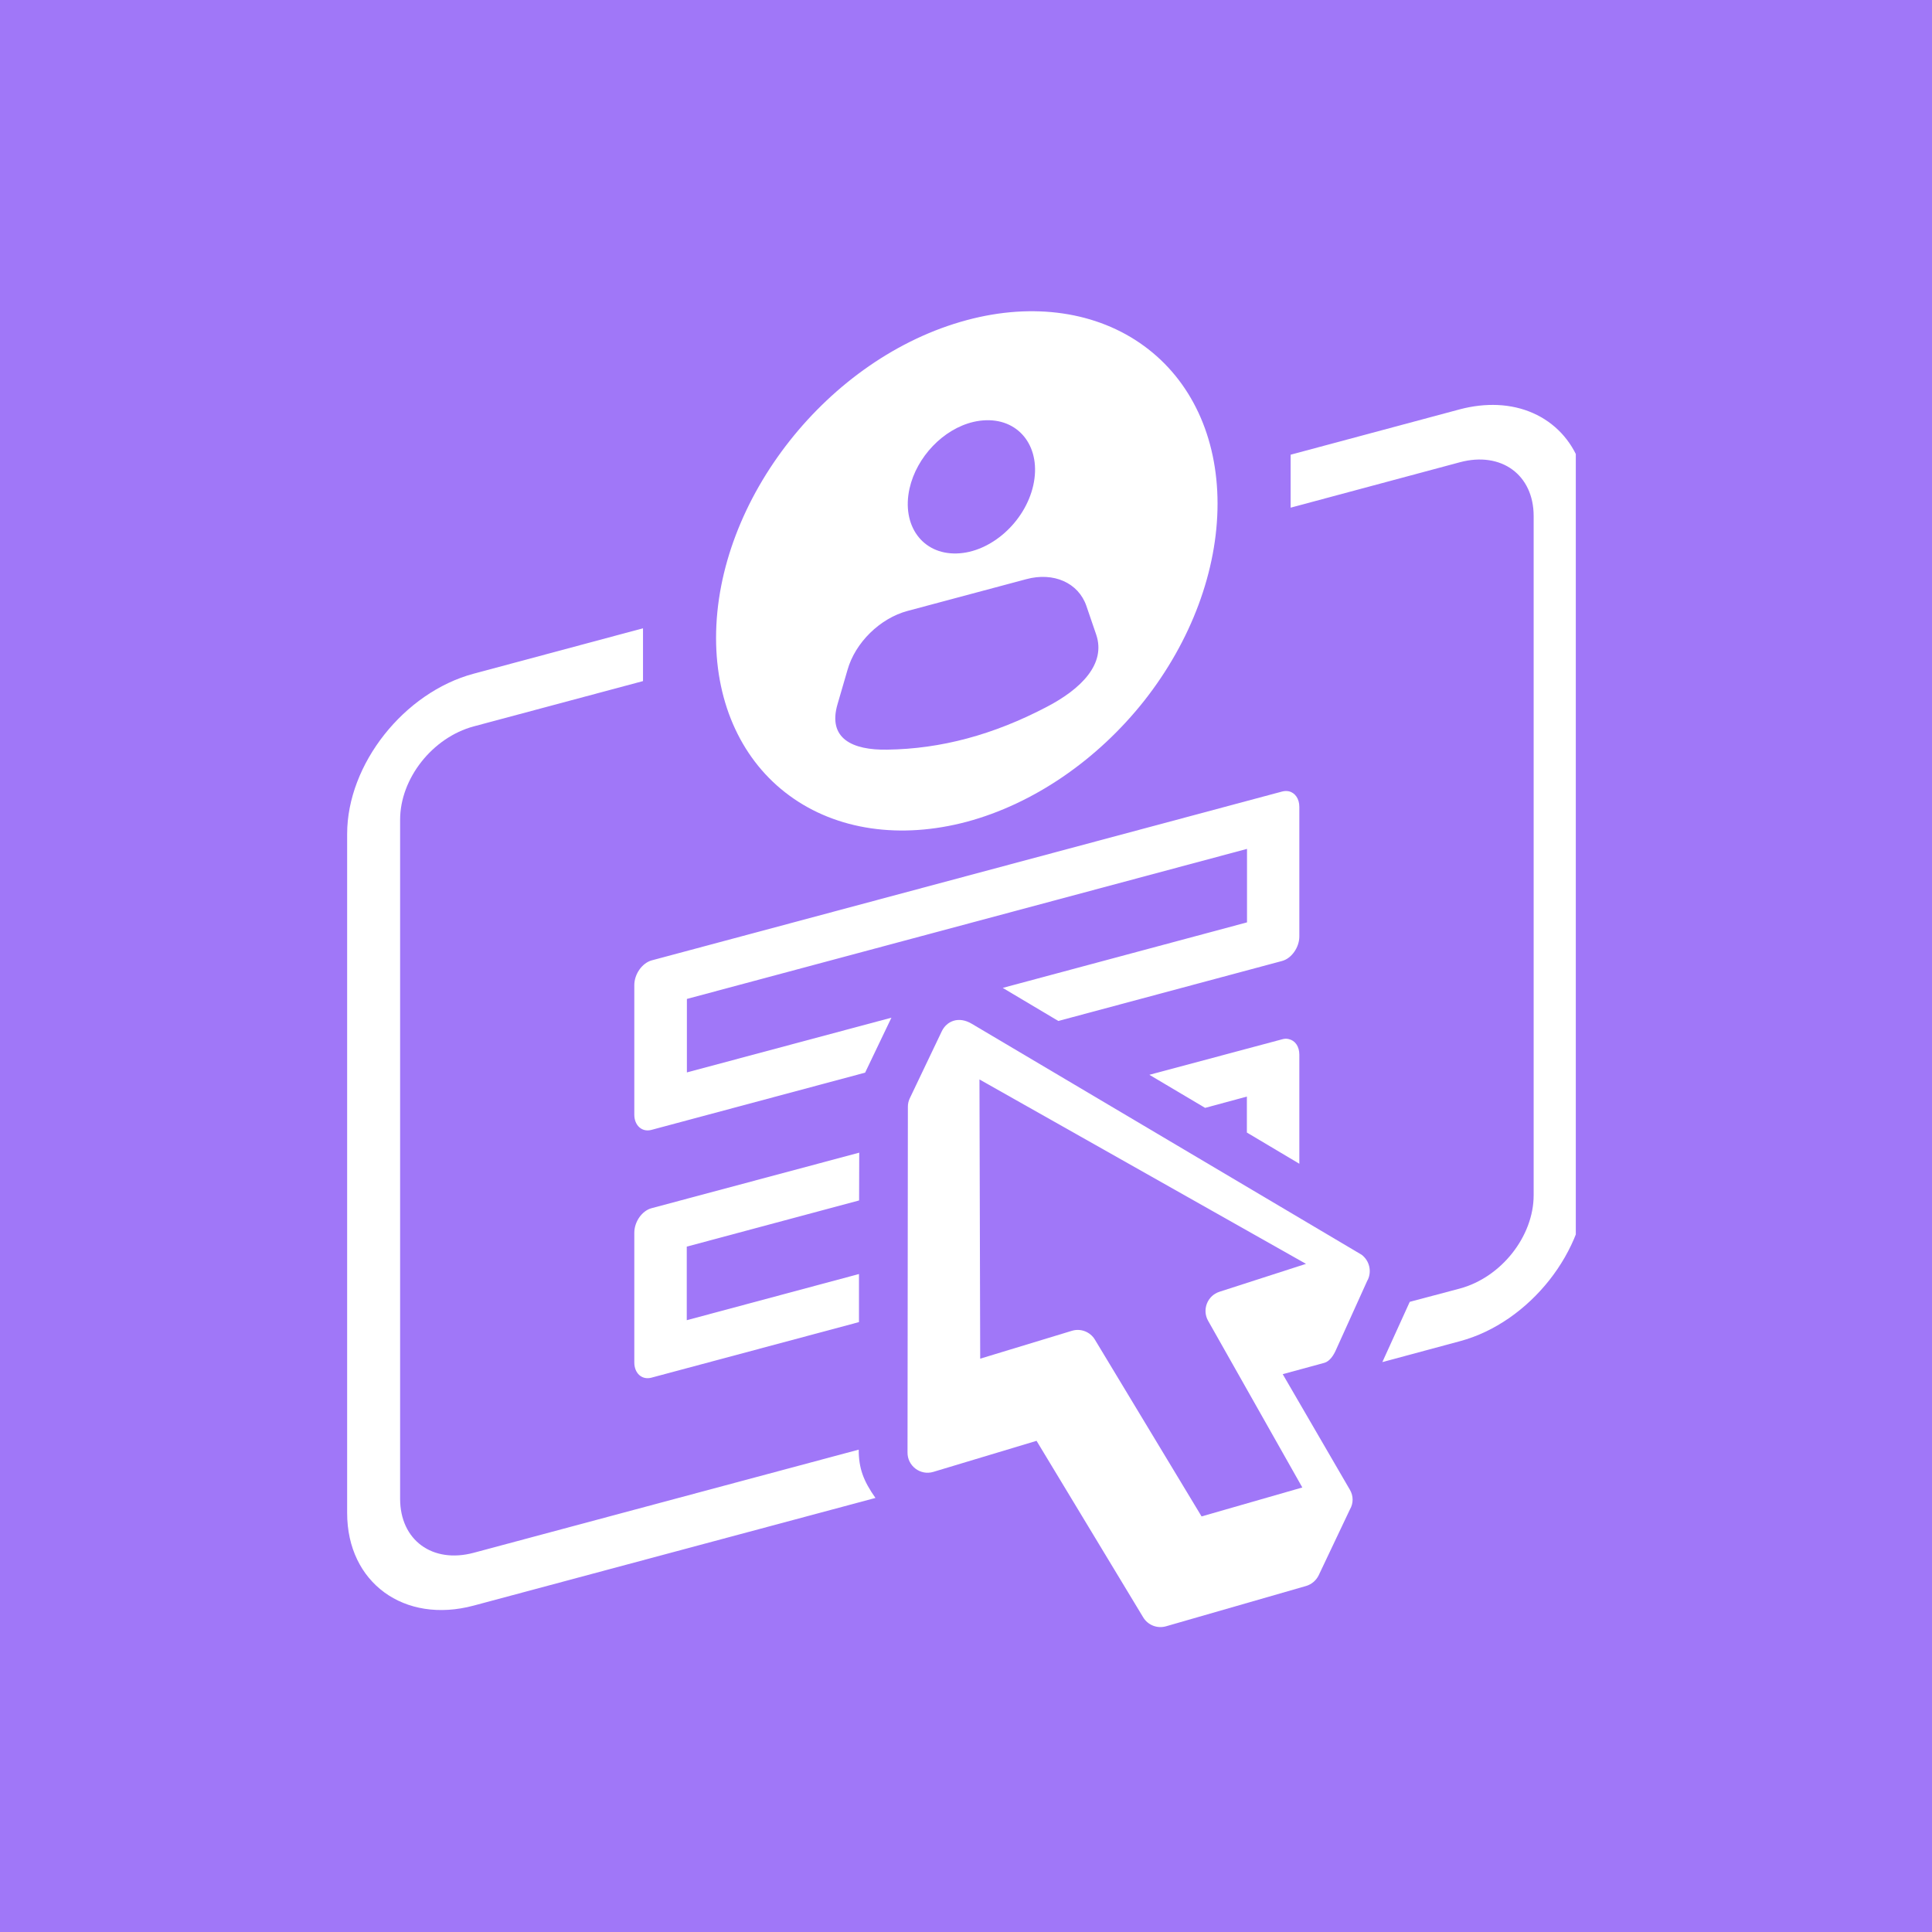
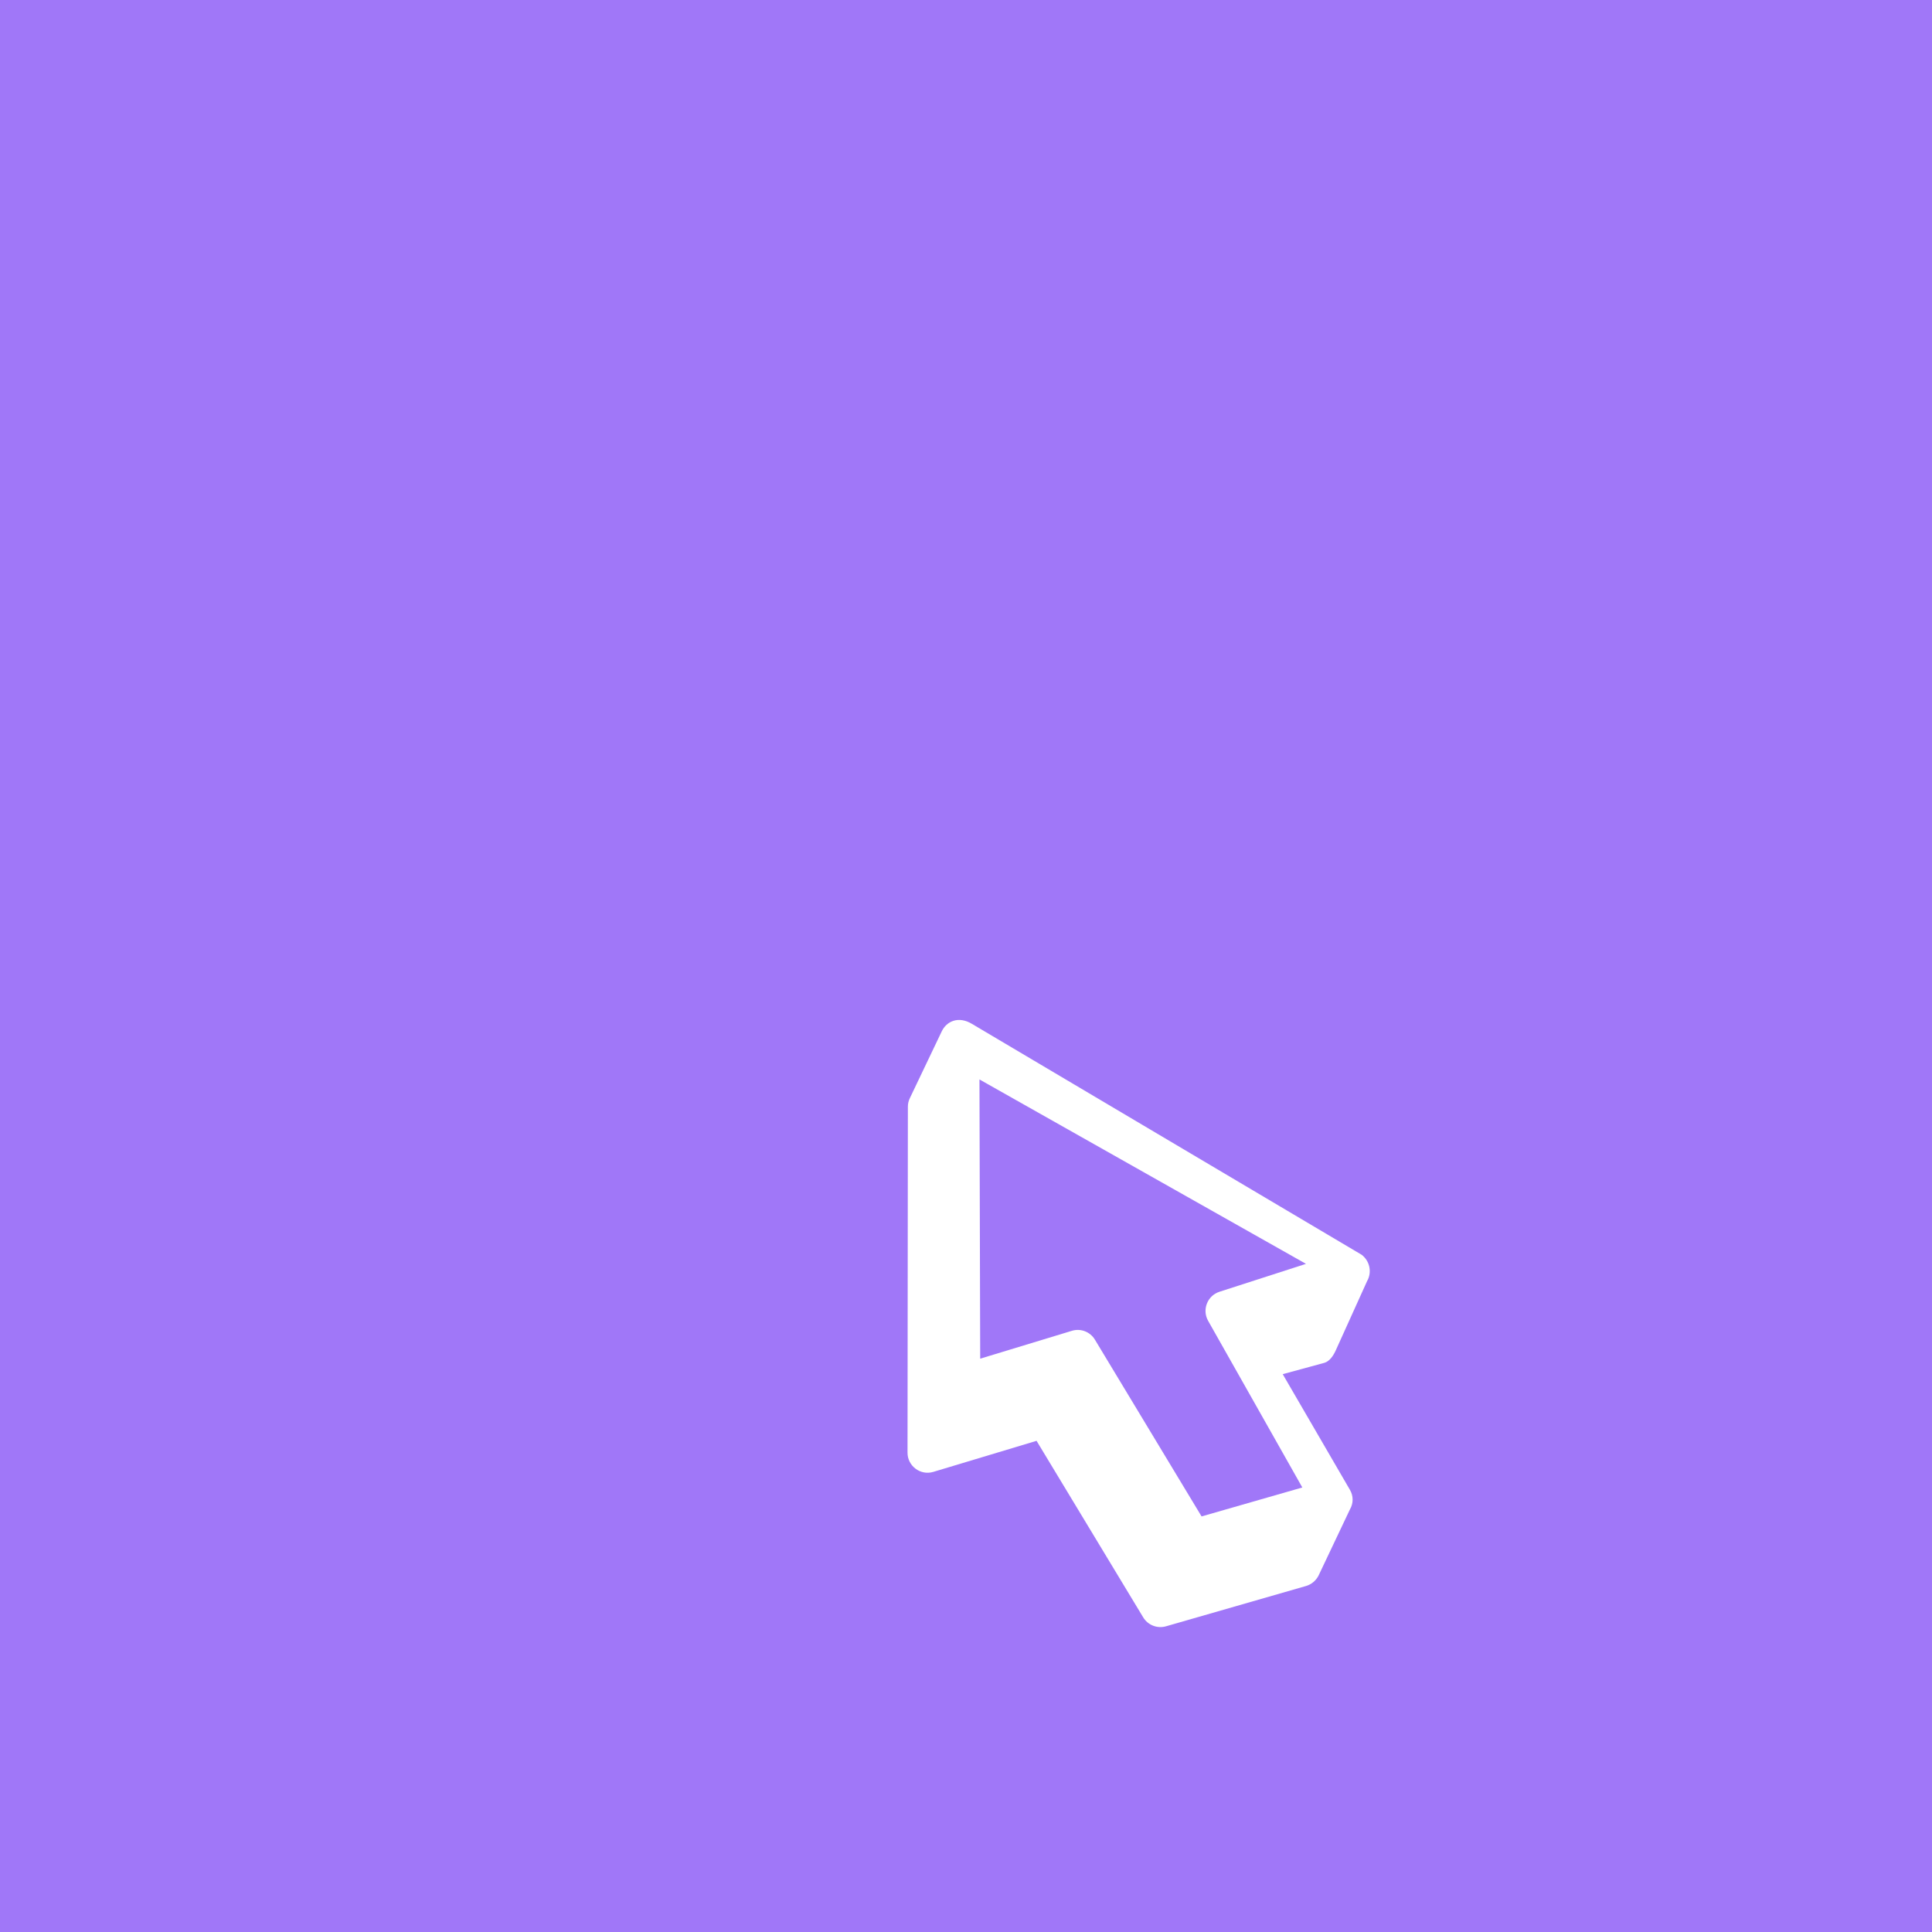
<svg xmlns="http://www.w3.org/2000/svg" width="80" zoomAndPan="magnify" viewBox="0 0 60 60" height="80" preserveAspectRatio="xMidYMid meet" version="1.0">
  <defs>
    <clipPath id="5c0b359d82">
-       <path d="M 10.688 12 L 48.938 12 L 48.938 50 L 10.688 50 Z M 10.688 12 " clip-rule="nonzero" />
-     </clipPath>
+       </clipPath>
    <clipPath id="fdf3eaf67a">
-       <path d="M 22 9.402 L 38 9.402 L 38 26 L 22 26 Z M 22 9.402 " clip-rule="nonzero" />
-     </clipPath>
+       </clipPath>
    <clipPath id="4a0f162ac4">
      <path d="M 28 31 L 43 31 L 43 50.652 L 28 50.652 Z M 28 31 " clip-rule="nonzero" />
    </clipPath>
  </defs>
  <rect x="-6" width="72" fill="#ffffff" y="-6" height="72" fill-opacity="1" />
  <rect x="-6" width="72" fill="#a077f8" y="-6" height="72" fill-opacity="1" />
-   <path fill="#ffffff" d="M 26.684 35.797 L 20.23 37.523 C 19.934 37.605 19.699 37.945 19.699 38.285 L 19.699 42.312 C 19.699 42.648 19.934 42.863 20.23 42.785 L 26.676 41.059 L 26.676 39.566 L 21.328 41 L 21.328 38.715 L 26.68 37.281 Z M 40.023 32.27 C 39.961 32.254 39.891 32.254 39.816 32.277 L 35.695 33.379 L 37.426 34.406 L 38.723 34.055 L 38.723 35.172 L 40.352 36.141 L 40.352 32.754 C 40.352 32.496 40.219 32.312 40.023 32.27 Z M 40.023 32.27 " fill-opacity="1" fill-rule="evenodd" />
  <g clip-path="url(#5c0b359d82)">
    <path fill="#ffffff" d="M 19.969 19.512 L 14.711 20.922 C 12.551 21.5 10.781 23.73 10.781 25.898 L 10.781 46.988 C 10.781 49.152 12.555 50.441 14.711 49.863 L 27.188 46.52 C 26.809 45.984 26.668 45.59 26.668 45.02 L 14.711 48.223 C 13.426 48.566 12.426 47.828 12.426 46.547 L 12.426 25.457 C 12.426 24.18 13.426 22.906 14.711 22.559 L 19.969 21.152 Z M 46.508 12.578 C 46.137 12.562 45.742 12.605 45.34 12.711 L 40.082 14.121 L 40.082 15.766 L 45.34 14.355 C 46.625 14.012 47.629 14.746 47.629 16.027 L 47.629 37.117 C 47.629 38.395 46.625 39.668 45.34 40.016 L 43.781 40.43 L 42.93 42.301 L 45.34 41.652 C 47.5 41.074 49.27 38.836 49.27 36.676 L 49.27 15.586 C 49.27 13.828 48.102 12.648 46.508 12.578 Z M 46.508 12.578 " fill-opacity="1" fill-rule="evenodd" />
  </g>
  <g clip-path="url(#fdf3eaf67a)">
    <path fill="#ffffff" d="M 30.027 9.941 C 25.723 11.094 22.238 15.516 22.238 19.812 C 22.238 21.879 23.059 23.645 24.52 24.711 C 25.98 25.781 27.961 26.07 30.027 25.52 C 32.09 24.965 34.074 23.609 35.535 21.762 C 36.996 19.906 37.812 17.711 37.812 15.641 C 37.812 13.574 36.996 11.816 35.531 10.746 C 34.07 9.676 32.09 9.387 30.027 9.941 Z M 30.234 13.102 C 30.371 13.07 30.5 13.055 30.629 13.051 C 31.691 13.023 32.344 13.926 32.09 15.07 C 31.836 16.211 30.77 17.16 29.711 17.188 C 28.645 17.219 27.992 16.316 28.246 15.172 C 28.465 14.191 29.297 13.32 30.234 13.102 Z M 28.184 18.973 L 31.867 17.988 C 32.723 17.754 33.492 18.102 33.738 18.816 L 34.043 19.707 C 34.352 20.617 33.582 21.395 32.5 21.957 C 30.859 22.816 29.23 23.258 27.555 23.281 C 26.473 23.301 25.695 22.938 26.012 21.863 L 26.32 20.805 C 26.559 19.957 27.328 19.203 28.184 18.973 Z M 28.184 18.973 " fill-opacity="1" fill-rule="evenodd" />
  </g>
-   <path fill="#ffffff" d="M 40.023 24.574 C 39.961 24.562 39.891 24.562 39.816 24.582 L 20.23 29.828 C 19.938 29.914 19.699 30.254 19.699 30.594 L 19.699 34.617 C 19.699 34.953 19.938 35.168 20.23 35.09 L 26.867 33.312 L 27.684 31.605 L 21.332 33.305 L 21.332 31.023 L 38.727 26.363 L 38.727 28.645 L 31.141 30.68 L 32.867 31.707 L 39.816 29.844 C 40.109 29.766 40.352 29.422 40.352 29.082 L 40.352 25.059 C 40.352 24.805 40.219 24.617 40.023 24.574 Z M 40.023 24.574 " fill-opacity="1" fill-rule="evenodd" />
  <g clip-path="url(#4a0f162ac4)">
    <path fill="#ffffff" d="M 30.418 33.523 L 40.559 39.25 L 37.871 40.117 C 37.496 40.238 37.324 40.676 37.52 41.02 L 40.445 46.195 L 37.316 47.094 L 34.004 41.605 C 33.859 41.363 33.566 41.246 33.293 41.328 L 30.441 42.195 Z M 29.246 32.031 L 28.254 34.109 C 28.215 34.191 28.195 34.277 28.195 34.367 L 28.184 45.102 C 28.176 45.523 28.582 45.832 28.984 45.711 L 32.191 44.746 L 35.504 50.23 C 35.652 50.473 35.945 50.586 36.219 50.504 L 40.562 49.254 C 40.734 49.203 40.875 49.082 40.953 48.922 L 41.922 46.879 C 42.035 46.688 42.035 46.457 41.922 46.266 L 39.836 42.676 L 41.129 42.324 C 41.297 42.277 41.418 42.086 41.488 41.926 L 42.469 39.758 L 42.473 39.754 C 42.477 39.754 42.477 39.75 42.48 39.742 C 42.605 39.473 42.527 39.152 42.289 38.969 L 30.184 31.797 C 29.77 31.547 29.398 31.711 29.246 32.031 Z M 29.246 32.031 " fill-opacity="1" fill-rule="nonzero" />
  </g>
</svg>